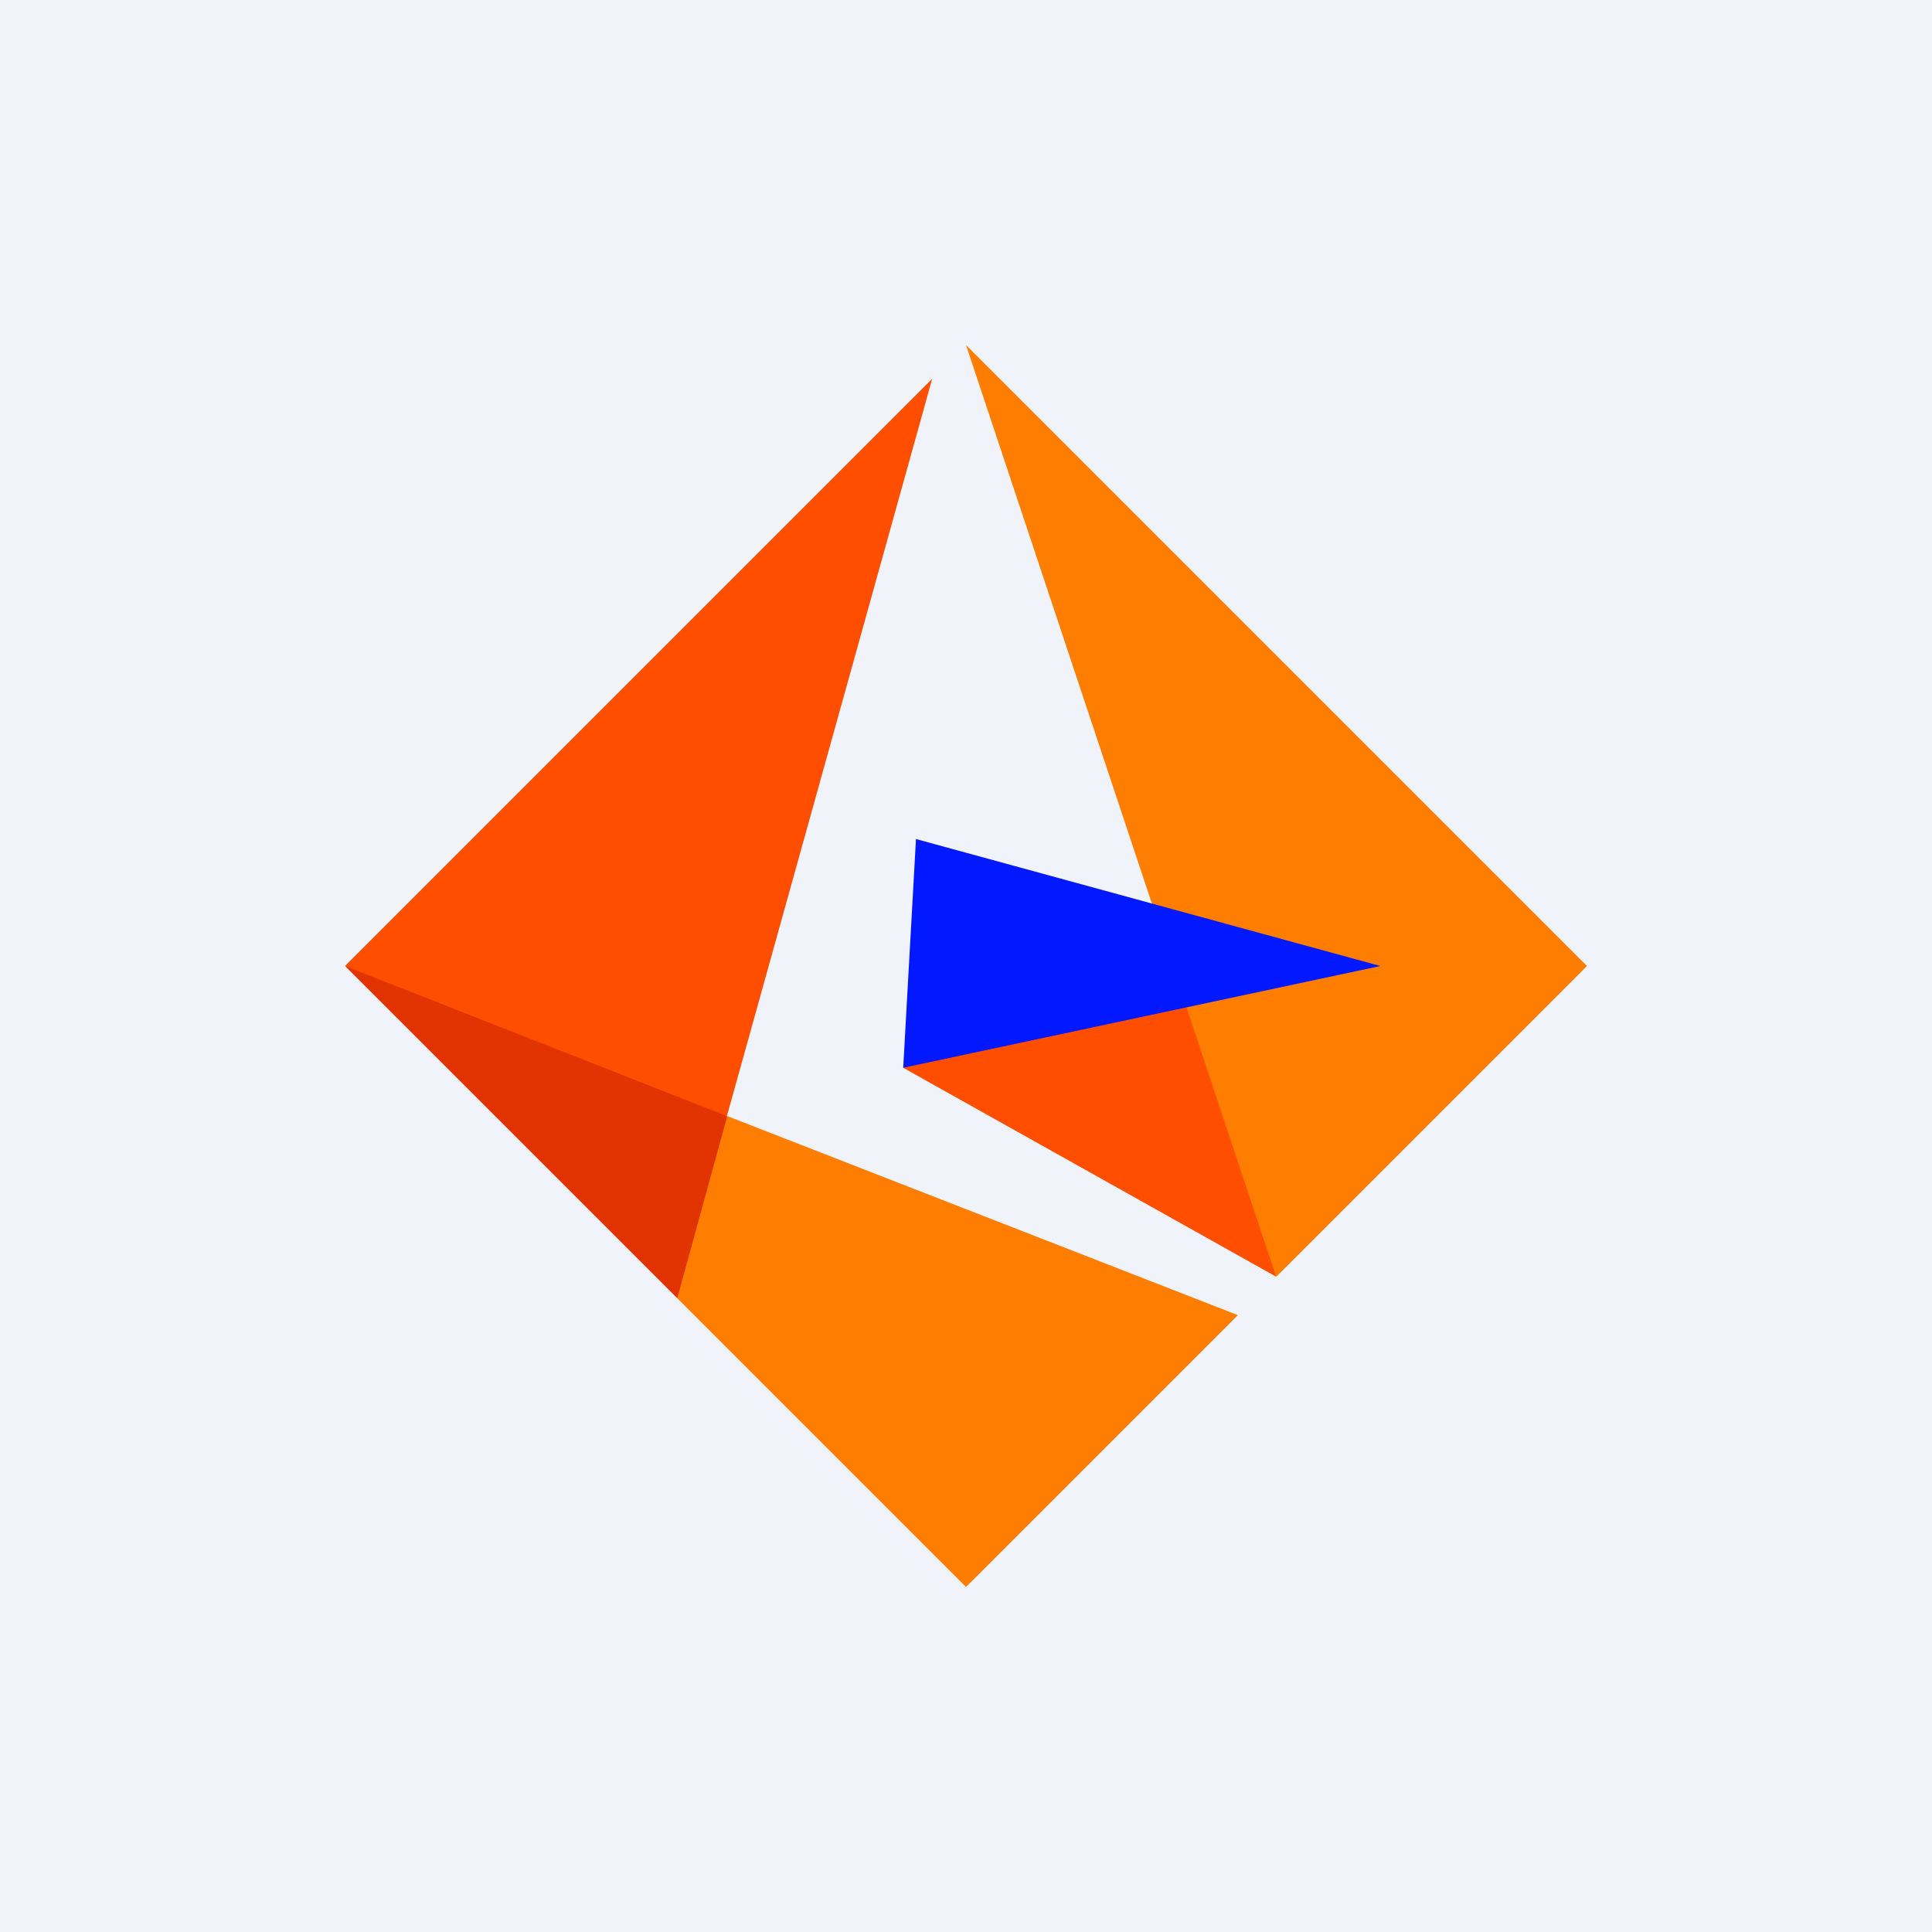
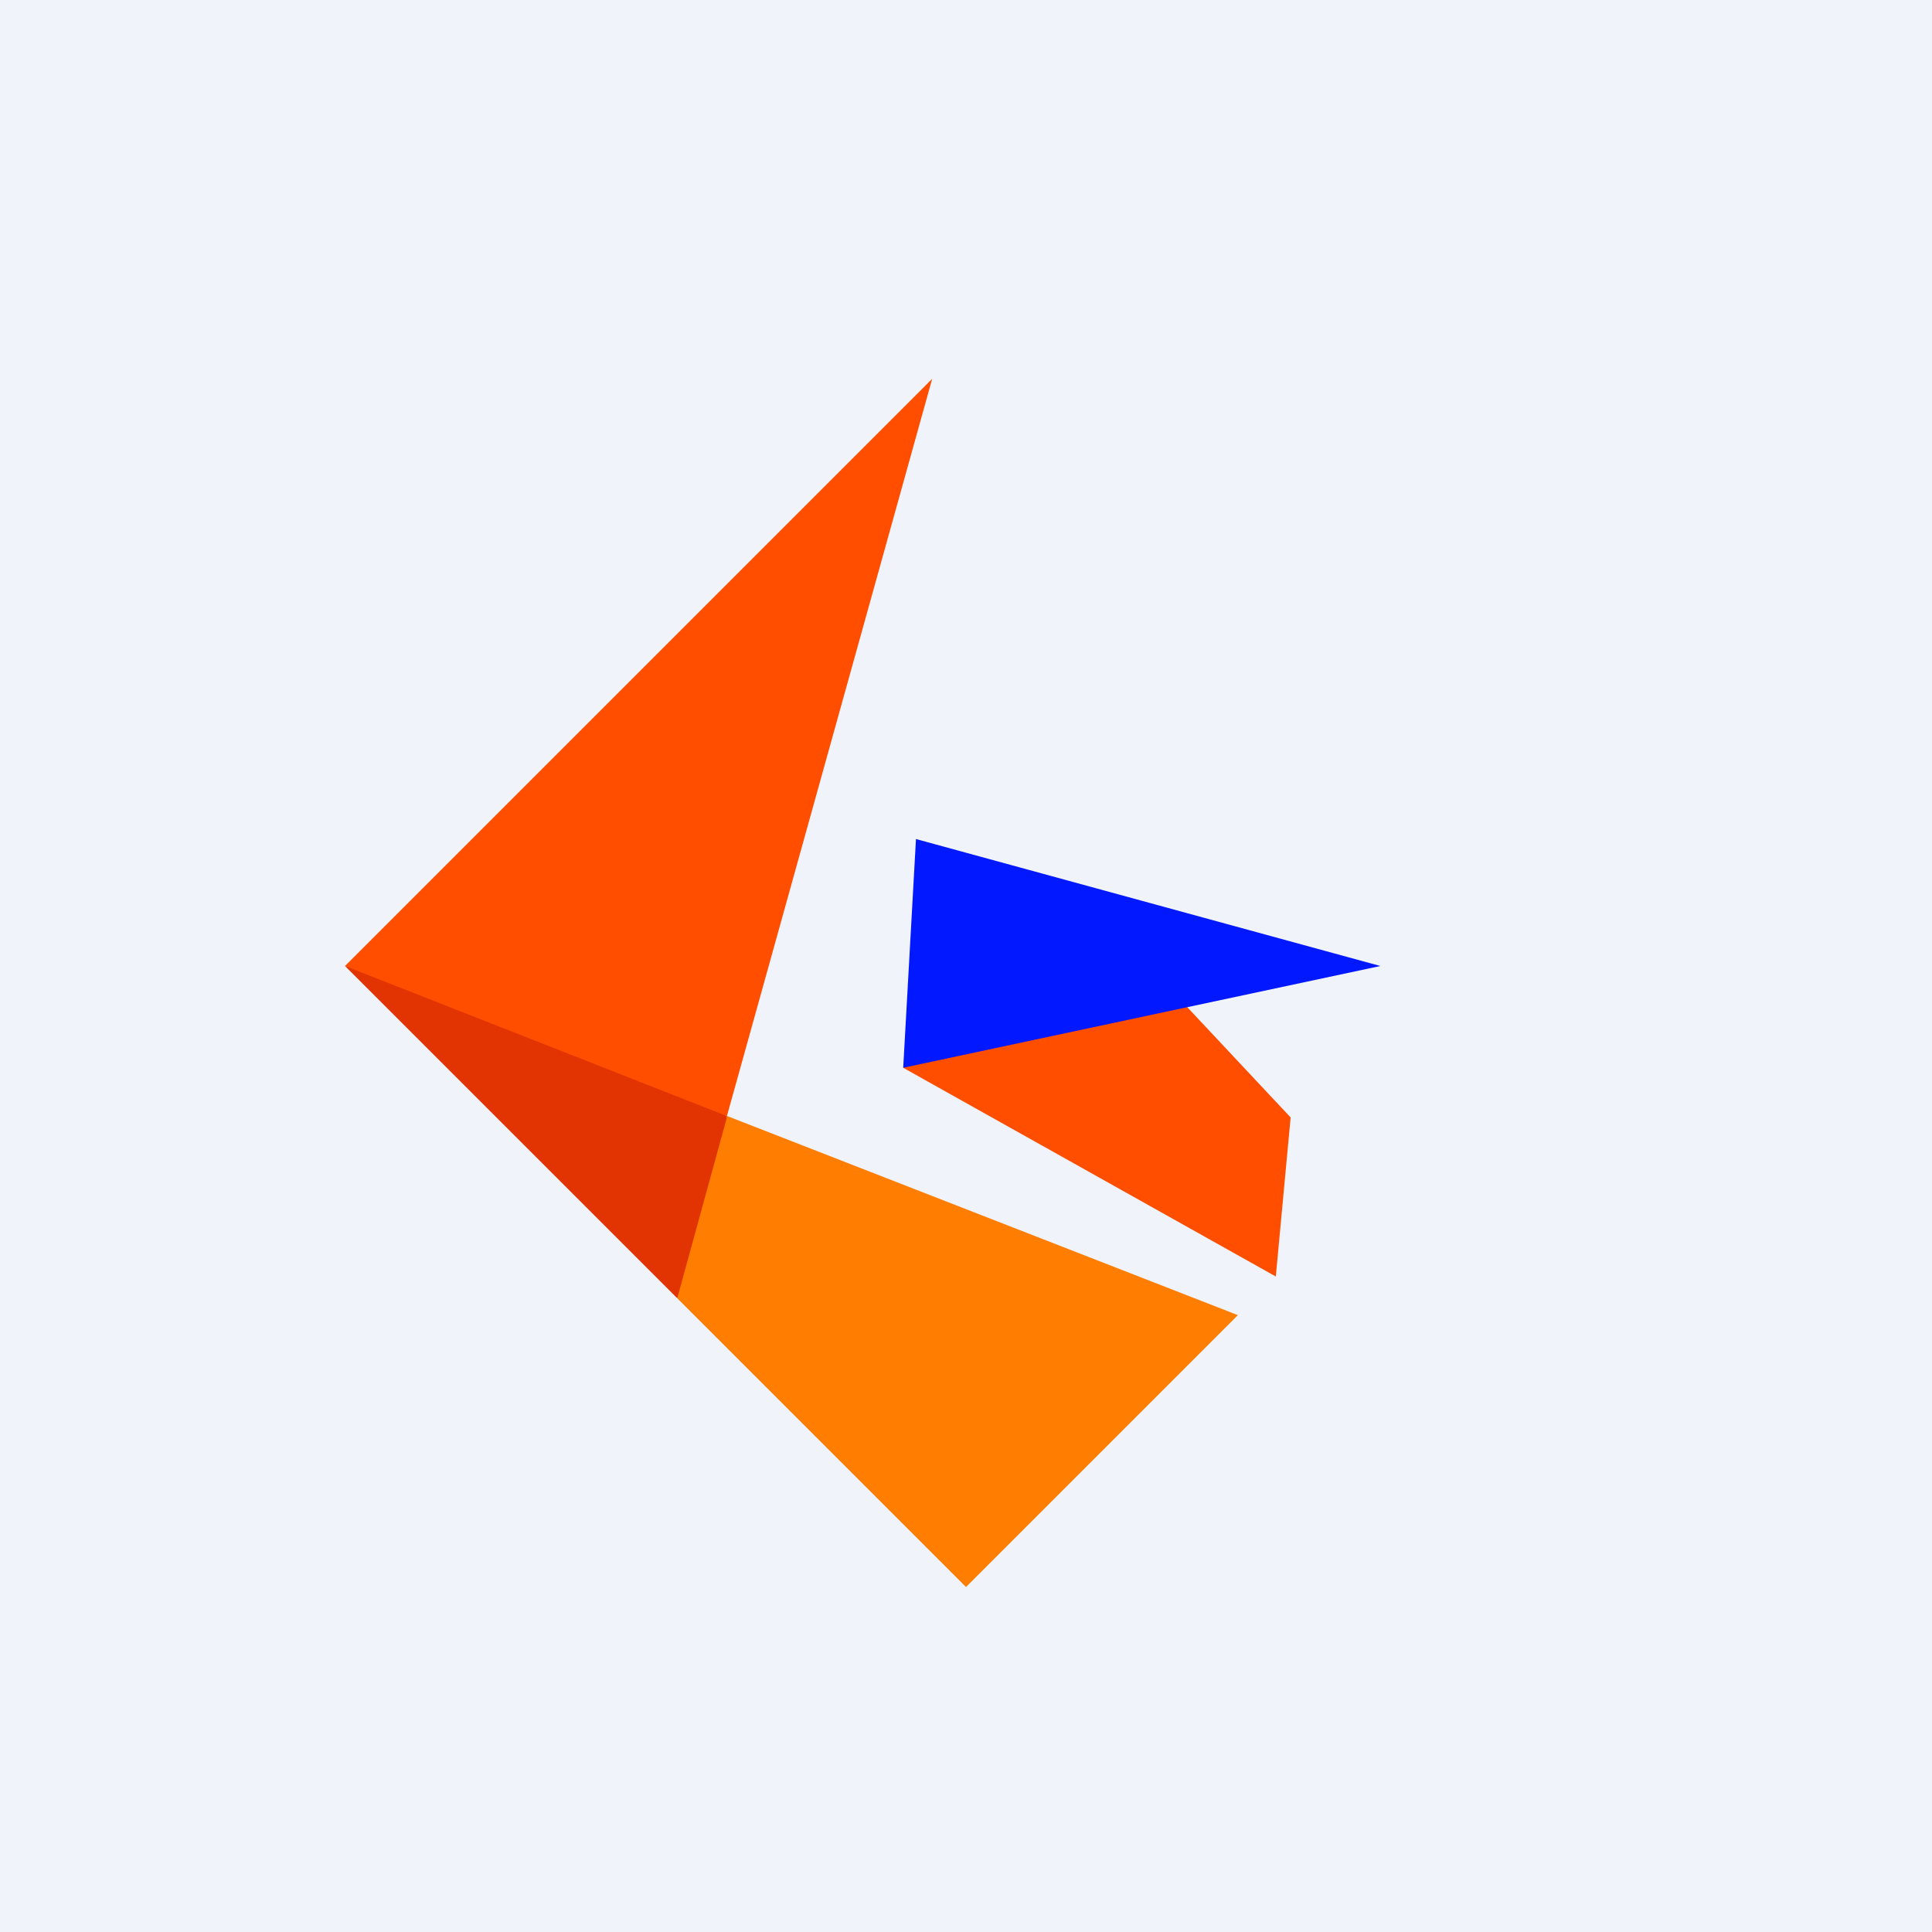
<svg xmlns="http://www.w3.org/2000/svg" width="56" height="56" viewBox="0 0 56 56">
  <path fill="#F0F3FA" d="M0 0h56v56H0z" />
-   <path d="M26.18 30.95L36.98 37l.43-4.61-3-3.2-4.45-.73-3.78 2.48z" fill="#FF4E00" />
-   <path d="M28 10l8.99 27.01L46 28 28 10z" fill="#FF7D01" />
+   <path d="M26.18 30.95L36.98 37l.43-4.61-3-3.2-4.45-.73-3.78 2.48" fill="#FF4E00" />
  <path d="M26.55 24.32l-.37 6.63L40.01 28l-13.46-3.68z" fill="#0218FF" />
  <path d="M10 28l9.63 9.63 1.76-2.41-.32-2.87-4.4-2.88L10 28z" fill="#E23303" />
  <path d="M27.02 10.98L10 28l11.07 4.35 5.95-21.37z" fill="#FF4E00" />
  <path d="M21.08 32.35l-1.45 5.28L28 46l7.88-7.88-14.8-5.77z" fill="#FF7D01" />
</svg>